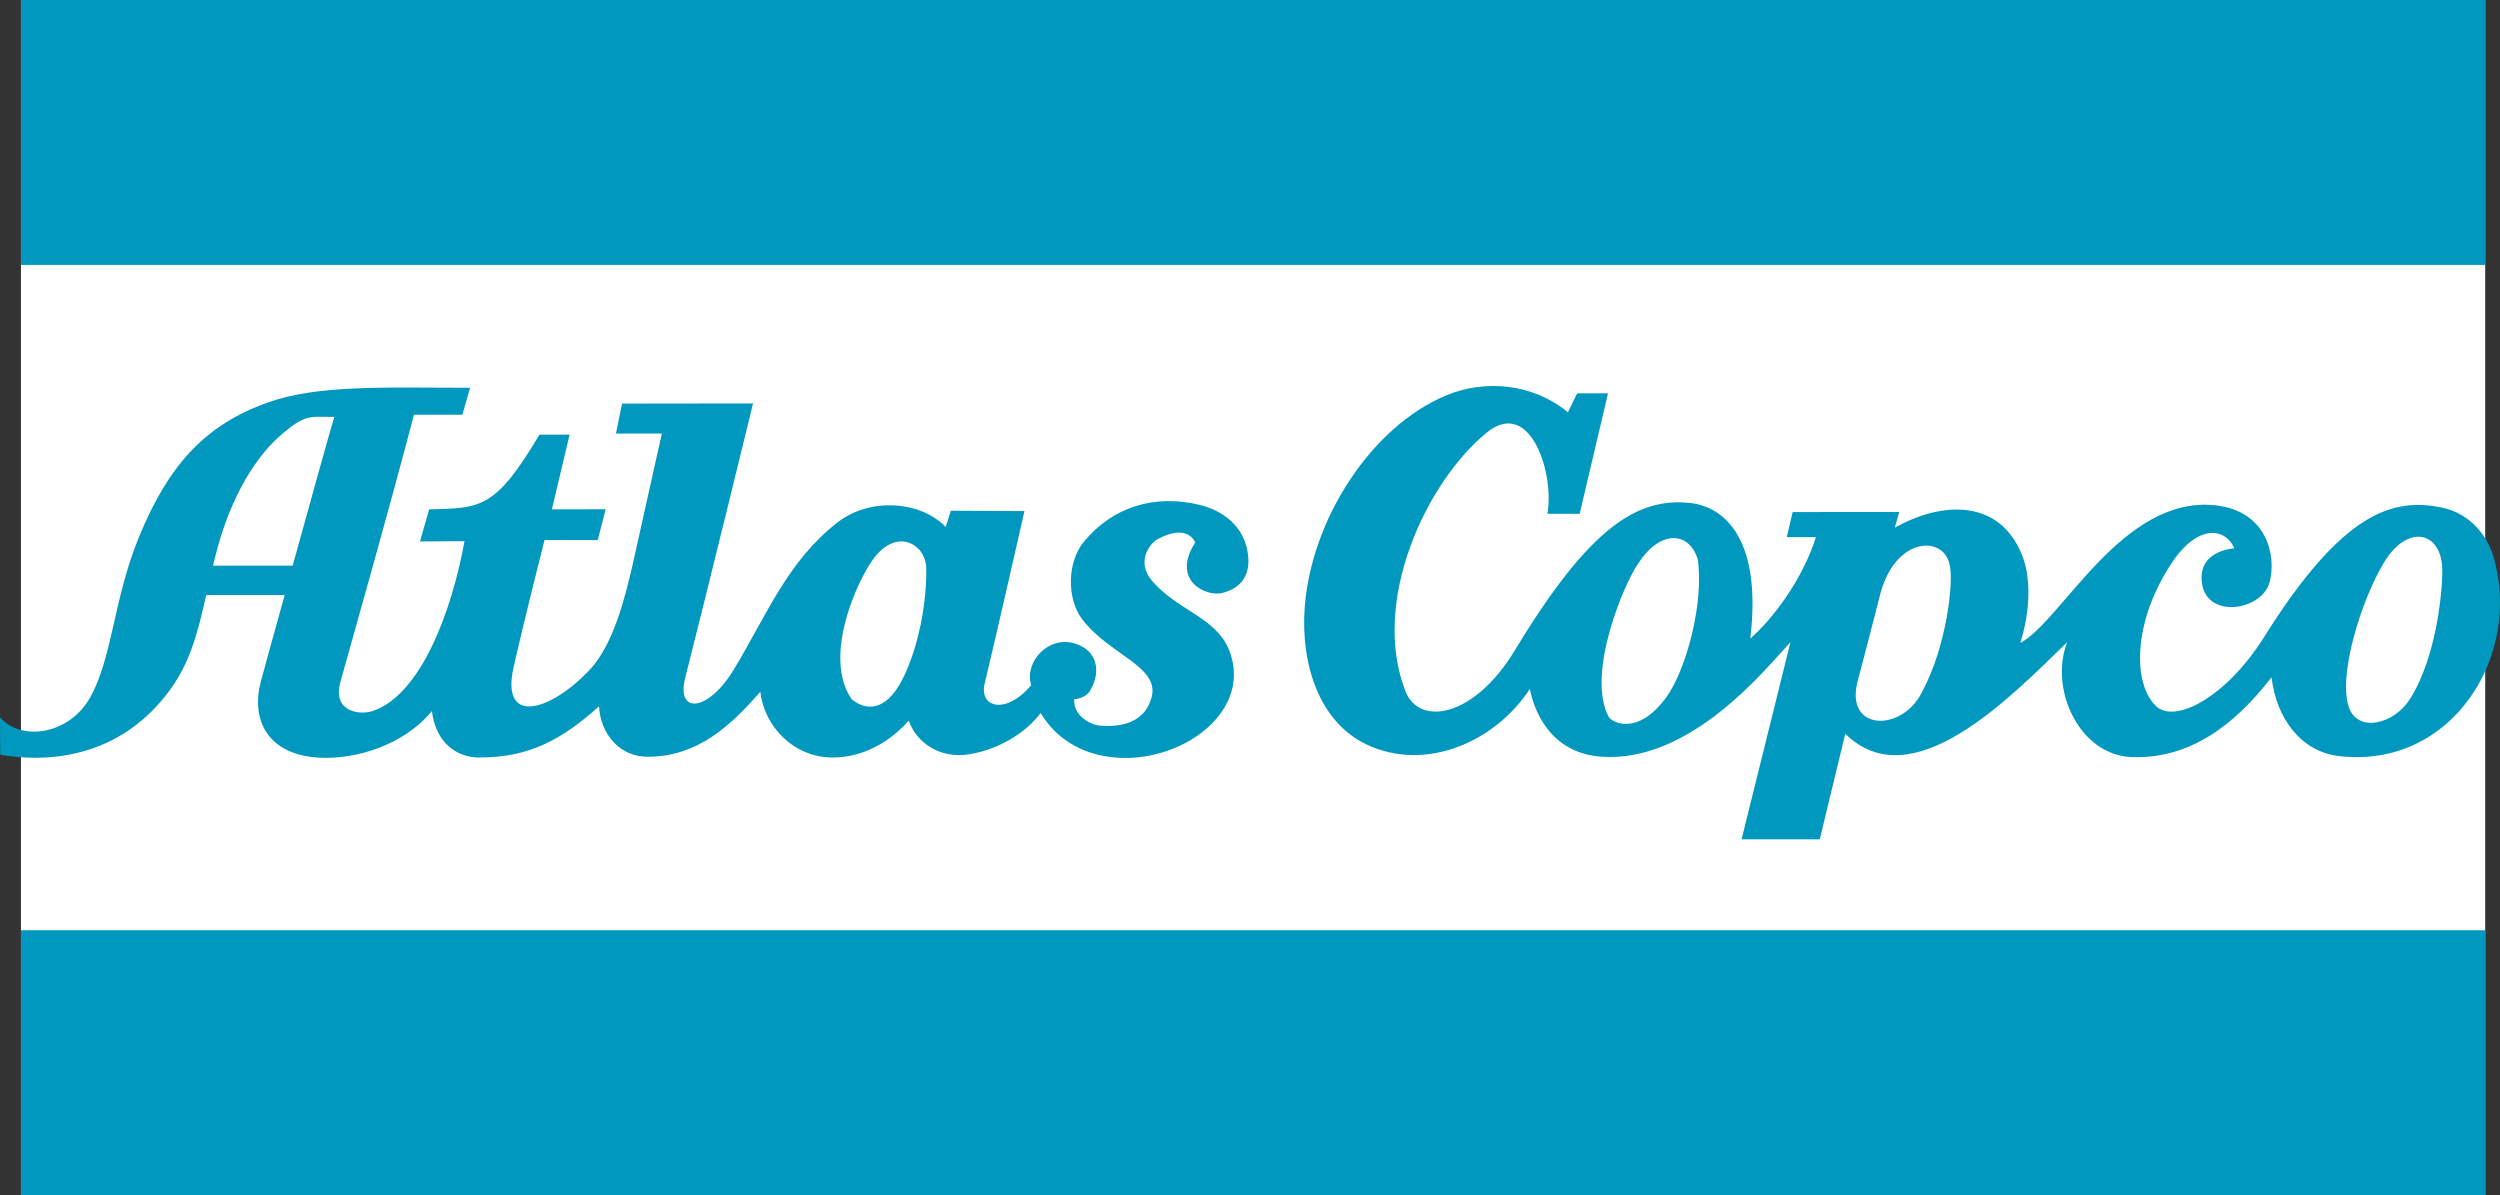
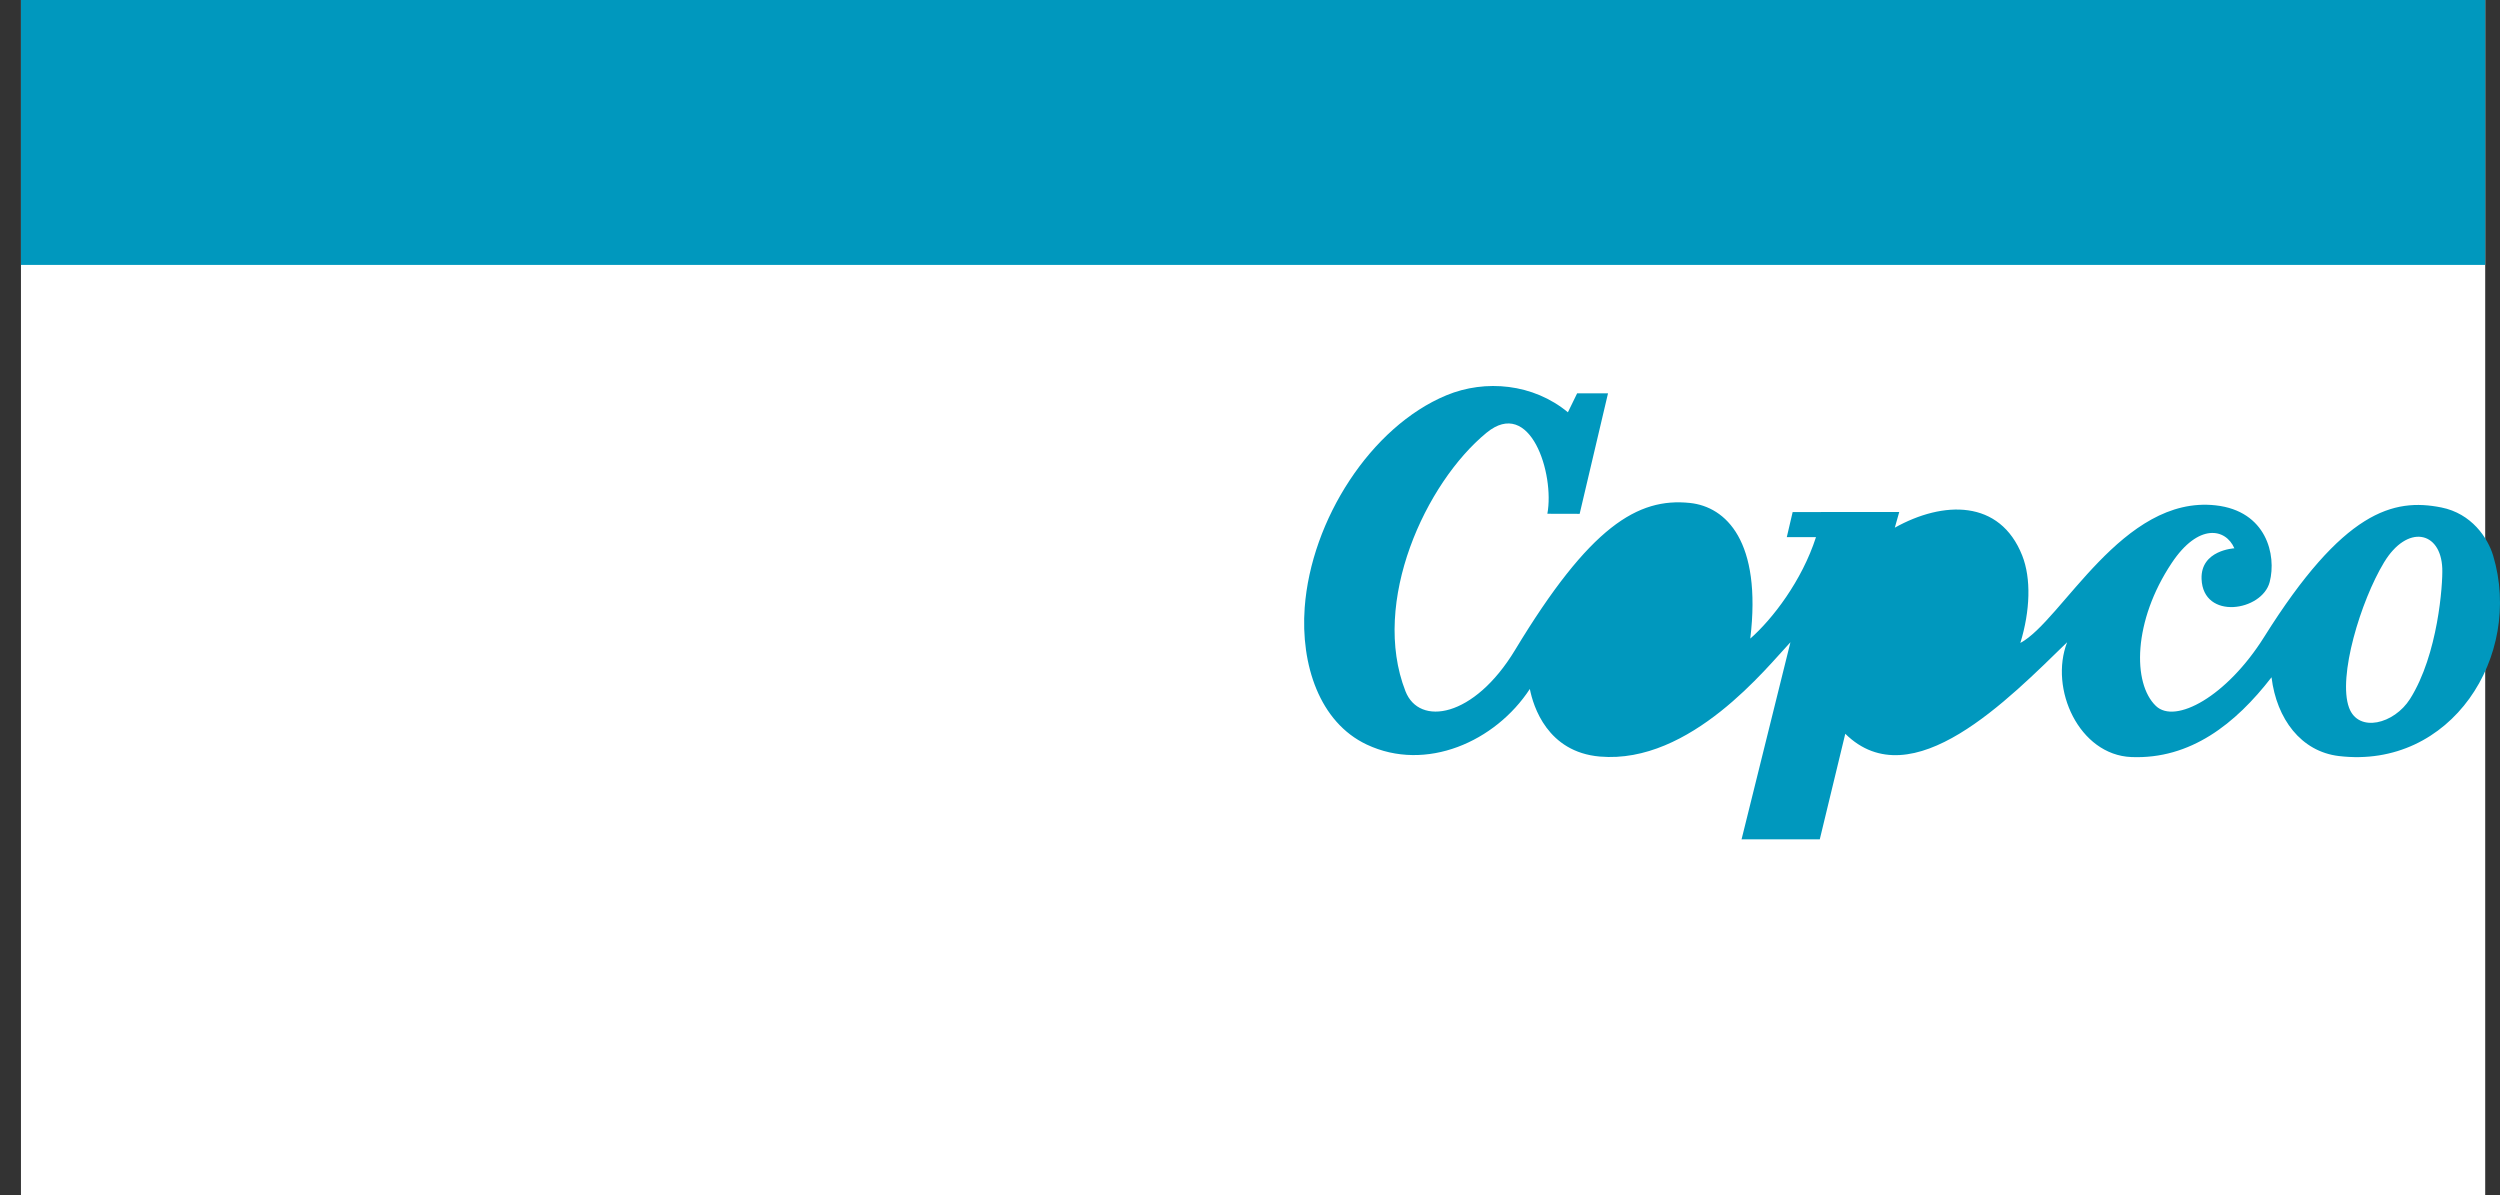
<svg xmlns="http://www.w3.org/2000/svg" id="VARG" x="0px" y="0px" width="300px" height="143.42px" viewBox="0 0 300 143.42" xml:space="preserve">
  <rect x="0" y="0" width="300" height="143.42" fill="#333333" stroke="none" />
  <rect x="2.514" fill="#FFFFFF" width="295.71" height="143.42" />
  <g>
    <path fill="#0098BE" d="M299.183,66.692c-0.643-2.154-2.597-5.076-6.227-5.798c-5.743-1.143-11.757,0.385-21.258,15.542 c-4.487,7.158-10.669,10.501-12.987,8.282c-2.83-2.707-2.755-10.187,1.901-17.167c3.216-4.82,6.479-4.147,7.512-1.754 c0,0-4.069,0.203-3.936,3.687c0.191,4.974,7.265,3.873,8.176,0.353c0.835-3.228-0.38-8.519-6.489-9.196 c-11.185-1.24-18.443,13.852-23.434,16.515c1.185-3.864,1.314-7.736,0.225-10.491c-2.676-6.76-9.484-6.586-15.289-3.343 l0.533-1.882l-12.791,0.006l-0.703,3.008h3.504c-1.692,5.25-5.225,9.841-7.886,12.178c1.399-11.694-2.921-15.823-7.243-16.277 c-6.256-0.657-12.011,2.79-20.99,17.656c-4.909,8.128-11.49,9.177-13.146,4.934c-4.188-10.727,2.422-25.007,9.718-31.007 c5.269-4.333,8.198,4.931,7.311,9.713l3.874,0.01l3.403-14.457l-3.703-0.007l-1.11,2.278c-4.144-3.436-9.896-3.983-14.579-2.04 c-9.065,3.763-16.237,14.96-17.006,25.482c-0.498,6.833,1.774,13.761,7.456,16.435c7.104,3.344,15.43-0.357,19.563-6.677 c0.405,2.083,2.102,7.569,8.403,8.113c10.894,0.94,20.11-10.806,22.868-13.719l-5.866,23.655l9.387-0.007l3.059-12.665 c7.987,7.872,19.68-4.243,26.623-10.983c-2.169,5.601,1.444,13.521,7.702,13.777c7.094,0.289,12.502-3.977,16.825-9.573 c0.612,5.008,3.55,8.911,8.079,9.452C294.142,92.334,302.776,78.736,299.183,66.692L299.183,66.692z" />
-     <path fill="#0098BE" d="M24.748,71.405c-1.071,4.717-1.974,8.354-4.759,11.929c-6.378,8.188-15.313,8.049-19.967,7.238L0,86.071 c2.512,2.932,8.347,2.137,10.868-2.462c2.642-4.816,2.771-11.771,5.814-19.183c3.512-8.555,7.904-13.462,15.497-16.143 c5.987-2.113,13.93-1.767,24.235-1.75l-0.933,3.235l-5.807-0.004c-2.931,11.231-6.706,24.459-8.83,32.092 c-0.979,3.517,2.257,4.022,3.91,3.456c5.718-1.956,9.436-11.817,10.987-20.372l-5.34,0.036l1.099-3.855 c6.077-0.17,7.872,0.098,13.228-8.959l3.625-0.007l-2.127,8.963l6.454-0.003l-0.952,3.693l-6.385-0.002c0,0-2.45,9.655-3.71,15.25 c-1.596,7.089,4.363,5.31,9.041,0.422c2.95-3.082,4.319-8.774,5.216-12.604l3.534-15.849h-5.51l0.737-3.593l15.716-0.02 c0,0-5.322,21.844-8.139,32.916c-1.123,4.412,2.731,4.149,5.849-1.01c3.917-6.483,6.417-12.956,12.41-17.617 c3.979-3.095,10.052-2.54,12.992,0.534l0.628-1.946l8.829,0.042c0,0-3.287,14.509-4.8,20.806c-0.589,2.814,2.644,3.626,5.606,0.088 c-0.852-2.793,2.051-5.982,5.258-5.002c2.718,0.831,3.087,3.393,1.925,5.439c-0.274,0.81-1.377,1.237-2.015,1.227 c-0.151,2.025,2.038,3.085,2.919,3.169c2.711,0.258,5.554-0.33,6.368-3.392c0.986-3.708-5.146-5.11-8.358-9.391 c-1.842-2.455-1.781-6.844,0.23-9.275c3.513-4.246,8.537-5.687,13.819-4.429c2.871,0.684,5.391,2.559,5.856,5.835 c0.406,2.861-1.062,4.26-3.104,4.755c-1.938,0.47-6.146-1.52-3.213-6.058c0,0-0.824-2.343-4.411-0.458 c-1.17,0.615-2.691,2.827-0.742,5.09c3.071,3.565,7.709,4.357,9.241,8.33c1.702,4.414-0.703,8.401-4.649,10.745 c-5.767,3.426-14.261,3.035-17.986-3.256c-1.816,2.463-5.408,4.652-9.259,5.051c-3.77,0.215-5.959-2.237-6.56-4.128 c-3.692,4.08-7.5,4.396-9.119,4.427c-4.756-0.006-8.25-3.795-8.701-7.891c-3.629,4.156-7.574,7.784-13.511,7.799 c-3.284,0.008-5.649-2.62-5.849-6.047c-4.531,4.04-8.385,6.122-14.339,6.137c-2.806,0.006-5.259-1.834-5.712-5.568 c-3.43,4.125-9.136,5.801-13.438,5.59c-6.408-0.313-8.262-4.683-7.109-9.067c0.232-0.885,1.423-5.229,2.88-10.452H24.748 L24.748,71.405z" />
    <polygon fill="#0098BE" points="2.514,0 298.224,0 298.224,31.789 2.514,31.789 2.514,0 " />
-     <polygon fill="#0098BE" points="2.514,111.631 298.224,111.631 298.224,143.42 2.514,143.42 2.514,111.631 " />
-     <path fill="#FFFFFF" d="M107.095,83.36c2.142-2.462,4.145-9.184,4.06-15.139c-0.042-2.979-3.676-5.093-6.542-0.886 c-2.108,3.096-5.781,11.741-2.408,16.575C102.586,84.199,104.749,86.057,107.095,83.36L107.095,83.36z" />
    <path fill="#FFFFFF" d="M35.12,67.884c2.155-7.801,4.501-16.234,4.996-17.858l-1.937-0.013c-1.887-0.068-3.215,1.147-4.203,1.962 c-2.962,2.444-6.267,7.24-8.165,14.871l-0.253,1.038H35.12L35.12,67.884z" />
    <path fill="#FFFFFF" d="M286.079,67.496c2.784-4.614,6.825-3.789,6.994,0.71c0.072,1.894-0.505,10.341-3.867,15.663 c-1.909,3.021-6.195,4.101-7.32,1.056C280.515,81.218,283.287,72.122,286.079,67.496L286.079,67.496z" />
-     <path fill="#FFFFFF" d="M222.911,81.769c0.178-0.715,1.123-4.198,2.689-10.364c1.8-7.08,7.727-7.227,8.369-3.562 c0.488,1.99-0.385,9.769-3.325,15.192C228.26,87.896,221.348,87.779,222.911,81.769L222.911,81.769z" />
-     <path fill="#FFFFFF" d="M193.032,86.008c-2.742-5.234,1.956-16.174,3.558-18.393c2.456-3.868,5.964-4.036,7.128-0.567 c0.788,5.12-1.291,13.085-3.679,16.512C196.52,88.451,193.371,86.655,193.032,86.008L193.032,86.008z" />
  </g>
</svg>